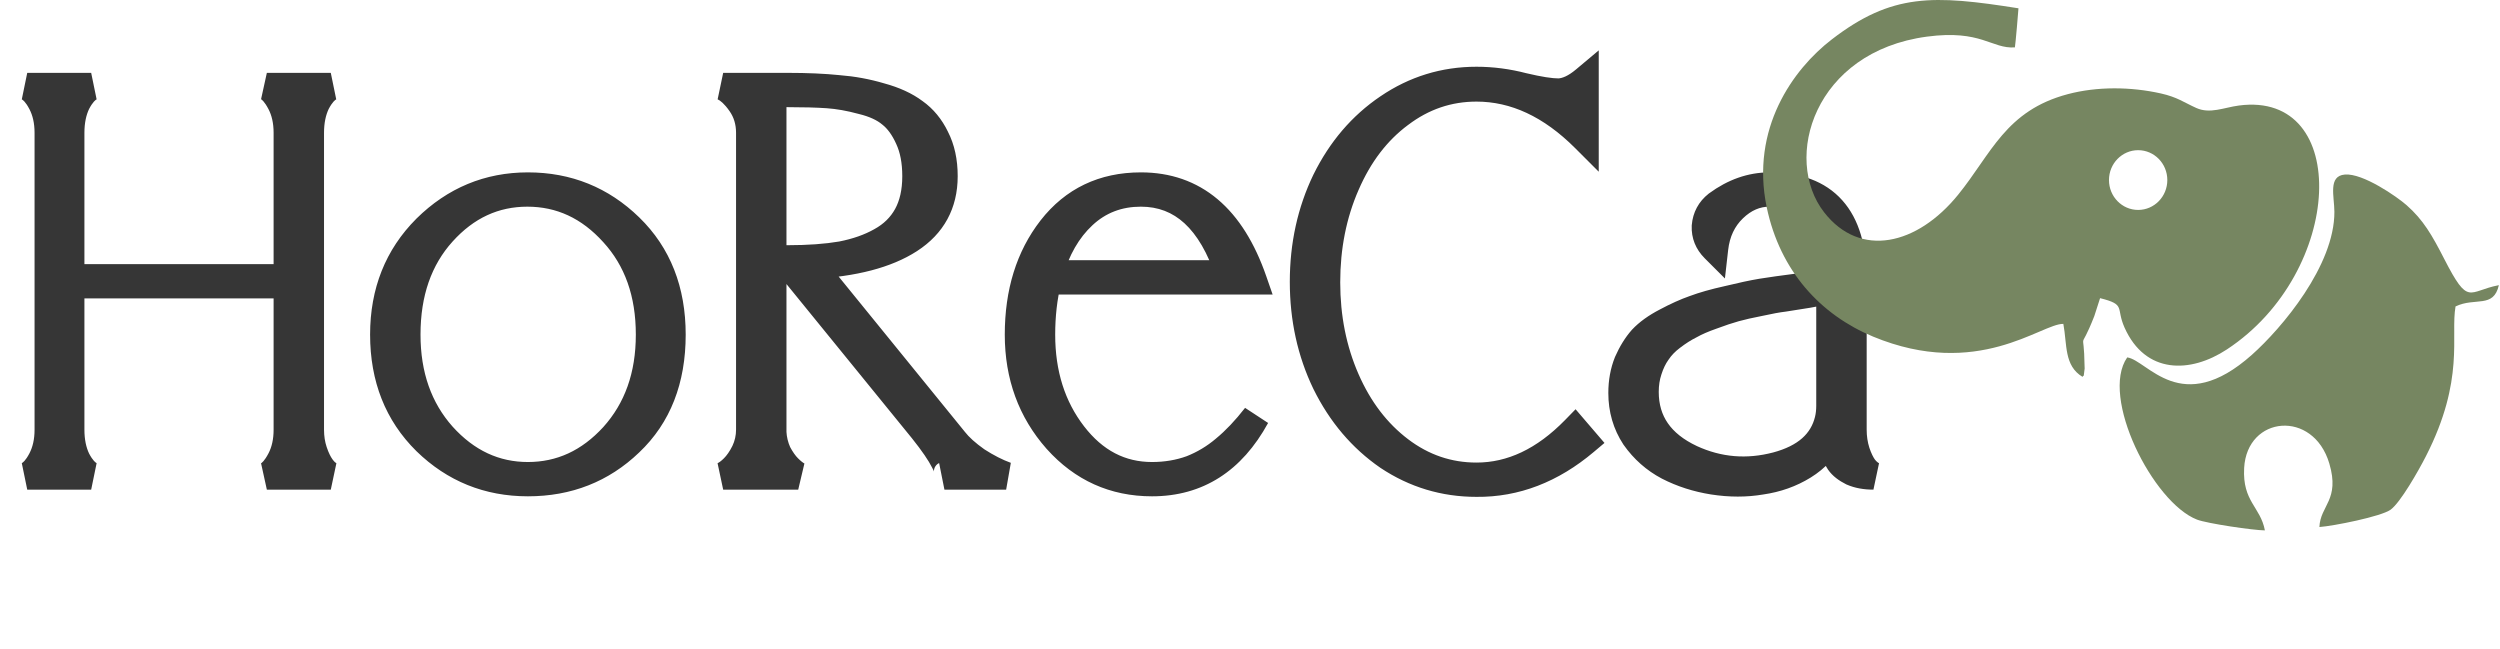
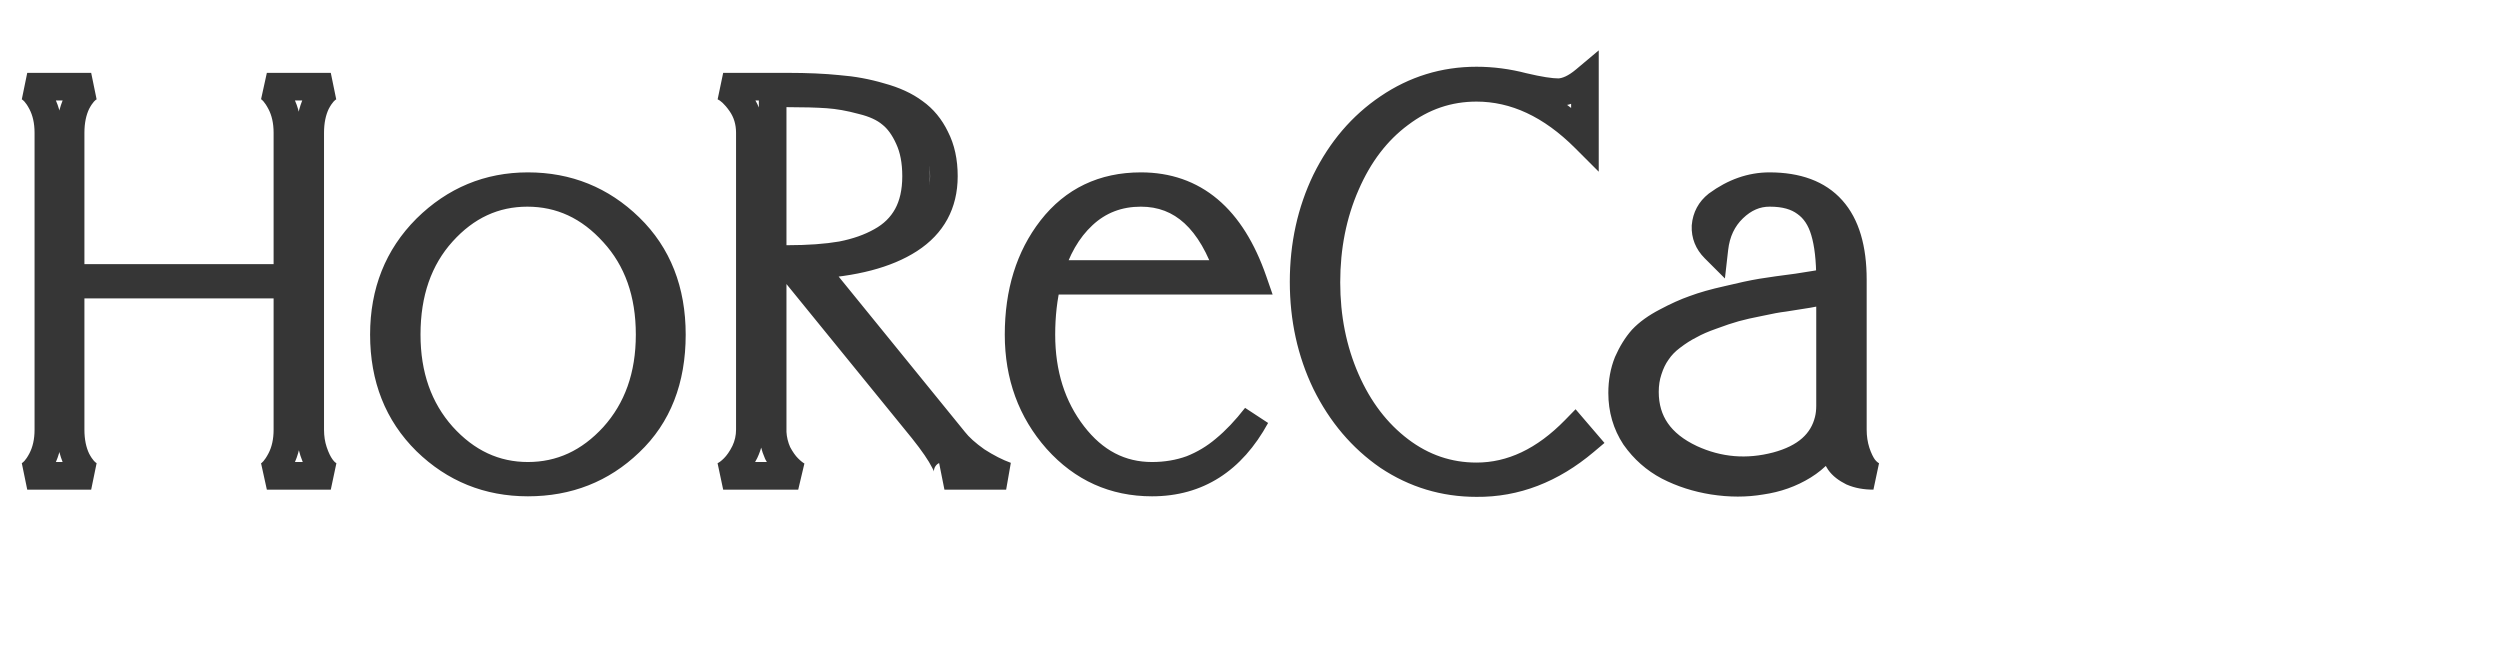
<svg xmlns="http://www.w3.org/2000/svg" width="181" height="47" viewBox="0 0 181 47" fill="none">
-   <path d="M1.972 34.45C2.348 34.289 2.697 33.9 3.019 33.283C3.341 32.666 3.502 31.941 3.502 31.109V9.616C3.502 8.784 3.341 8.059 3.019 7.442C2.697 6.825 2.348 6.436 1.972 6.275H5.112H6.601C6.225 6.436 5.877 6.825 5.554 7.442C5.259 8.059 5.112 8.784 5.112 9.616V20.121H20.809V9.616C20.809 8.784 20.648 8.059 20.326 7.442C20.004 6.825 19.669 6.436 19.32 6.275H22.459H23.949C23.573 6.436 23.224 6.825 22.902 7.442C22.607 8.059 22.459 8.784 22.459 9.616V31.109C22.459 31.673 22.54 32.196 22.701 32.679C22.862 33.162 23.05 33.551 23.265 33.846C23.479 34.141 23.707 34.343 23.949 34.45H20.809H19.32C19.669 34.289 20.004 33.9 20.326 33.283C20.648 32.666 20.809 31.941 20.809 31.109V20.604H5.112V31.109C5.112 31.941 5.259 32.666 5.554 33.283C5.877 33.9 6.225 34.289 6.601 34.45H3.502H1.972ZM38.22 13.48C41.091 13.48 43.546 14.473 45.585 16.458C47.625 18.444 48.644 21.033 48.644 24.227C48.644 27.5 47.625 30.103 45.585 32.035C43.573 33.967 41.118 34.933 38.22 34.933C35.348 34.933 32.893 33.94 30.854 31.954C28.814 29.942 27.795 27.366 27.795 24.227C27.795 21.141 28.814 18.578 30.854 16.539C32.92 14.499 35.375 13.48 38.22 13.48ZM38.22 34.45C40.608 34.45 42.674 33.497 44.418 31.592C46.162 29.66 47.034 27.205 47.034 24.227C47.034 21.221 46.162 18.766 44.418 16.861C42.674 14.929 40.594 13.963 38.179 13.963C35.791 13.963 33.738 14.915 32.021 16.82C30.304 18.726 29.445 21.194 29.445 24.227C29.445 27.178 30.304 29.62 32.021 31.552C33.765 33.484 35.831 34.45 38.22 34.45ZM52.358 6.275H57.027C58.422 6.275 59.643 6.329 60.69 6.436C61.736 6.516 62.756 6.704 63.748 7C64.741 7.268 65.56 7.644 66.204 8.127C66.848 8.583 67.358 9.2 67.733 9.978C68.136 10.756 68.337 11.682 68.337 12.755C68.337 14.741 67.505 16.27 65.841 17.344C64.178 18.417 61.816 19.034 58.758 19.195L69.061 31.874C69.437 32.357 69.987 32.853 70.712 33.363C71.463 33.846 72.174 34.209 72.845 34.45H69.504H68.377C68.699 34.316 68.699 33.967 68.377 33.404C68.082 32.813 67.559 32.048 66.808 31.109L57.148 19.235H57.107H57.027H55.94V31.311C55.967 31.82 56.087 32.317 56.302 32.8C56.544 33.256 56.799 33.618 57.067 33.886C57.335 34.155 57.577 34.343 57.791 34.45H55.94H54.29H52.358C52.599 34.343 52.854 34.155 53.123 33.886C53.418 33.591 53.686 33.202 53.928 32.719C54.169 32.209 54.29 31.673 54.29 31.109V9.616C54.29 8.811 54.075 8.1 53.646 7.482C53.216 6.865 52.787 6.463 52.358 6.275ZM55.94 6.758V18.753H57.027C58.529 18.753 59.831 18.659 60.931 18.471C62.031 18.256 62.984 17.921 63.789 17.465C64.621 17.008 65.251 16.391 65.68 15.613C66.11 14.835 66.325 13.882 66.325 12.755C66.325 11.682 66.15 10.77 65.801 10.018C65.452 9.24 65.023 8.65 64.513 8.247C64.003 7.818 63.306 7.496 62.42 7.281C61.535 7.04 60.703 6.892 59.925 6.838C59.147 6.785 58.181 6.758 57.027 6.758H55.94ZM83.406 34.45C84.426 34.45 85.378 34.289 86.264 33.967C87.149 33.618 87.954 33.135 88.679 32.518C89.43 31.901 90.182 31.109 90.933 30.143C89.189 33.336 86.68 34.933 83.406 34.933C80.669 34.933 78.375 33.9 76.523 31.834C74.672 29.741 73.746 27.205 73.746 24.227C73.746 21.168 74.538 18.618 76.121 16.579C77.731 14.513 79.891 13.48 82.601 13.48C86.438 13.48 89.148 15.761 90.732 20.322H75.839C75.544 21.53 75.396 22.831 75.396 24.227C75.396 27.071 76.161 29.486 77.691 31.471C79.22 33.457 81.125 34.45 83.406 34.45ZM82.601 13.963C80.964 13.963 79.569 14.499 78.415 15.573C77.288 16.619 76.47 18.041 75.96 19.839H89.001C87.713 15.922 85.58 13.963 82.601 13.963ZM106.9 34.973C104.565 34.973 102.432 34.329 100.5 33.041C98.595 31.726 97.092 29.955 95.992 27.728C94.919 25.501 94.382 23.059 94.382 20.403C94.382 17.746 94.919 15.304 95.992 13.077C97.092 10.85 98.595 9.092 100.5 7.804C102.432 6.49 104.565 5.832 106.9 5.832C108.027 5.832 109.154 5.98 110.281 6.275C111.408 6.543 112.267 6.678 112.857 6.678C113.447 6.651 114.078 6.356 114.749 5.792V10.018C112.307 7.576 109.691 6.356 106.9 6.356C104.861 6.356 103.009 6.986 101.345 8.247C99.682 9.482 98.38 11.185 97.441 13.359C96.502 15.506 96.032 17.867 96.032 20.443C96.032 22.992 96.502 25.34 97.441 27.487C98.38 29.633 99.682 31.337 101.345 32.599C103.009 33.86 104.861 34.49 106.9 34.49C109.449 34.49 111.824 33.363 114.024 31.109L114.749 31.954C112.334 33.994 109.717 35 106.9 34.973ZM134.147 31.109C134.147 31.673 134.227 32.209 134.388 32.719C134.549 33.202 134.737 33.591 134.952 33.886C135.166 34.155 135.394 34.343 135.636 34.45C135.046 34.45 134.536 34.356 134.106 34.168C133.677 33.954 133.368 33.712 133.181 33.444C132.993 33.149 132.832 32.867 132.698 32.599C132.59 32.303 132.537 32.062 132.537 31.874L132.496 31.592C132.121 32.451 131.477 33.162 130.564 33.725C129.652 34.289 128.632 34.651 127.505 34.812C126.405 35 125.251 35 124.044 34.812C122.863 34.624 121.776 34.276 120.784 33.766C119.818 33.256 119.013 32.545 118.369 31.633C117.751 30.693 117.443 29.633 117.443 28.453C117.443 27.648 117.577 26.91 117.845 26.239C118.141 25.568 118.489 25.005 118.892 24.549C119.321 24.092 119.898 23.676 120.623 23.301C121.374 22.898 122.058 22.59 122.675 22.375C123.319 22.134 124.124 21.905 125.09 21.691C126.083 21.449 126.902 21.275 127.546 21.168C128.216 21.06 129.075 20.939 130.122 20.805C131.195 20.644 131.987 20.51 132.496 20.403V20.242C132.496 18.793 132.362 17.625 132.094 16.74C131.826 15.828 131.369 15.143 130.725 14.687C130.081 14.204 129.223 13.963 128.149 13.963H128.109C127.143 13.963 126.271 14.338 125.493 15.09C124.715 15.841 124.259 16.807 124.124 17.988C123.668 17.532 123.454 16.995 123.48 16.378C123.534 15.734 123.816 15.21 124.326 14.808C125.533 13.922 126.794 13.48 128.109 13.48C132.134 13.48 134.147 15.734 134.147 20.242V31.109ZM132.496 29.378V21.006C132.148 21.06 131.624 21.154 130.927 21.288C130.229 21.396 129.639 21.489 129.156 21.57C128.699 21.624 128.109 21.731 127.385 21.892C126.687 22.026 126.097 22.16 125.614 22.294C125.131 22.429 124.567 22.616 123.923 22.858C123.306 23.073 122.783 23.301 122.353 23.542C121.924 23.757 121.481 24.039 121.025 24.387C120.596 24.709 120.247 25.072 119.979 25.474C119.71 25.85 119.496 26.293 119.335 26.802C119.174 27.285 119.093 27.809 119.093 28.372C119.093 30.546 120.207 32.156 122.434 33.202C124.42 34.115 126.486 34.289 128.632 33.725C130.725 33.162 131.973 32.062 132.376 30.425C132.456 30.103 132.496 29.754 132.496 29.378Z" fill="#363636" />
  <path d="M1.972 34.45L1.578 33.531L1.972 35.45V34.45ZM3.019 33.283L2.132 32.82L3.019 33.283ZM1.972 6.275V5.275L1.578 7.194L1.972 6.275ZM6.601 6.275L6.995 7.194L6.601 5.275V6.275ZM5.554 7.442L4.668 6.98L4.66 6.995L4.652 7.011L5.554 7.442ZM5.112 20.121H4.112V21.121H5.112V20.121ZM20.809 20.121V21.121H21.809V20.121H20.809ZM20.326 7.442L19.44 7.905L19.44 7.905L20.326 7.442ZM19.32 6.275V5.275L18.901 7.183L19.32 6.275ZM23.949 6.275L24.343 7.194L23.949 5.275V6.275ZM22.902 7.442L22.016 6.98L22.008 6.995L22 7.011L22.902 7.442ZM22.701 32.679L21.752 32.995L21.752 32.995L22.701 32.679ZM23.265 33.846L22.456 34.434L22.456 34.434L23.265 33.846ZM23.949 34.45V35.45L24.355 33.536L23.949 34.45ZM19.32 34.45L18.901 33.542L19.32 35.45V34.45ZM20.326 33.283L19.44 32.82L19.44 32.82L20.326 33.283ZM20.809 20.604H21.809V19.604H20.809V20.604ZM5.112 20.604V19.604H4.112V20.604H5.112ZM5.554 33.283L4.652 33.714L4.66 33.73L4.668 33.745L5.554 33.283ZM6.601 34.45V35.45L6.995 33.531L6.601 34.45ZM1.972 34.45L2.366 35.369C3.058 35.072 3.545 34.436 3.905 33.745L3.019 33.283L2.132 32.82C1.849 33.364 1.637 33.505 1.578 33.531L1.972 34.45ZM3.019 33.283L3.905 33.745C4.315 32.96 4.502 32.071 4.502 31.109H3.502H2.502C2.502 31.811 2.366 32.371 2.132 32.82L3.019 33.283ZM3.502 31.109H4.502V9.616H3.502H2.502V31.109H3.502ZM3.502 9.616H4.502C4.502 8.654 4.315 7.765 3.905 6.98L3.019 7.442L2.132 7.905C2.366 8.354 2.502 8.914 2.502 9.616H3.502ZM3.019 7.442L3.905 6.98C3.545 6.289 3.058 5.653 2.366 5.356L1.972 6.275L1.578 7.194C1.637 7.219 1.849 7.361 2.132 7.905L3.019 7.442ZM1.972 6.275V7.275H5.112V6.275V5.275H1.972V6.275ZM5.112 6.275V7.275H6.601V6.275V5.275H5.112V6.275ZM6.601 6.275L6.207 5.356C5.515 5.653 5.028 6.289 4.668 6.98L5.554 7.442L6.441 7.905C6.725 7.361 6.936 7.219 6.995 7.194L6.601 6.275ZM5.554 7.442L4.652 7.011C4.28 7.789 4.112 8.666 4.112 9.616H5.112H6.112C6.112 8.902 6.238 8.33 6.457 7.874L5.554 7.442ZM5.112 9.616H4.112V20.121H5.112H6.112V9.616H5.112ZM5.112 20.121V21.121H20.809V20.121V19.121H5.112V20.121ZM20.809 20.121H21.809V9.616H20.809H19.809V20.121H20.809ZM20.809 9.616H21.809C21.809 8.654 21.623 7.765 21.213 6.98L20.326 7.442L19.44 7.905C19.674 8.354 19.809 8.914 19.809 9.616H20.809ZM20.326 7.442L21.213 6.98C20.862 6.306 20.396 5.67 19.739 5.367L19.32 6.275L18.901 7.183C18.942 7.202 19.147 7.344 19.44 7.905L20.326 7.442ZM19.32 6.275V7.275H22.459V6.275V5.275H19.32V6.275ZM22.459 6.275V7.275H23.949V6.275V5.275H22.459V6.275ZM23.949 6.275L23.555 5.356C22.863 5.653 22.376 6.289 22.016 6.98L22.902 7.442L23.789 7.905C24.073 7.361 24.284 7.219 24.343 7.194L23.949 6.275ZM22.902 7.442L22 7.011C21.628 7.789 21.459 8.666 21.459 9.616H22.459H23.459C23.459 8.902 23.586 8.33 23.804 7.874L22.902 7.442ZM22.459 9.616H21.459V31.109H22.459H23.459V9.616H22.459ZM22.459 31.109H21.459C21.459 31.769 21.554 32.4 21.752 32.995L22.701 32.679L23.65 32.363C23.526 31.992 23.459 31.577 23.459 31.109H22.459ZM22.701 32.679L21.752 32.995C21.934 33.54 22.162 34.031 22.456 34.434L23.265 33.846L24.073 33.258C23.938 33.071 23.79 32.784 23.65 32.363L22.701 32.679ZM23.265 33.846L22.456 34.434C22.736 34.82 23.091 35.163 23.543 35.364L23.949 34.45L24.355 33.536C24.324 33.522 24.222 33.463 24.073 33.258L23.265 33.846ZM23.949 34.45V33.45H20.809V34.45V35.45H23.949V34.45ZM20.809 34.45V33.45H19.32V34.45V35.45H20.809V34.45ZM19.32 34.45L19.739 35.358C20.396 35.055 20.862 34.419 21.213 33.745L20.326 33.283L19.44 32.82C19.147 33.381 18.942 33.523 18.901 33.542L19.32 34.45ZM20.326 33.283L21.213 33.745C21.623 32.96 21.809 32.071 21.809 31.109H20.809H19.809C19.809 31.811 19.674 32.371 19.44 32.82L20.326 33.283ZM20.809 31.109H21.809V20.604H20.809H19.809V31.109H20.809ZM20.809 20.604V19.604H5.112V20.604V21.604H20.809V20.604ZM5.112 20.604H4.112V31.109H5.112H6.112V20.604H5.112ZM5.112 31.109H4.112C4.112 32.059 4.28 32.936 4.652 33.714L5.554 33.283L6.457 32.851C6.238 32.395 6.112 31.823 6.112 31.109H5.112ZM5.554 33.283L4.668 33.745C5.028 34.436 5.515 35.072 6.207 35.369L6.601 34.45L6.995 33.531C6.936 33.505 6.725 33.364 6.441 32.82L5.554 33.283ZM6.601 34.45V33.45H3.502V34.45V35.45H6.601V34.45ZM3.502 34.45V33.45H1.972V34.45V35.45H3.502V34.45ZM45.585 16.458L46.283 15.742L46.283 15.742L45.585 16.458ZM45.585 32.035L44.898 31.309L44.893 31.314L45.585 32.035ZM30.854 31.954L30.151 32.666L30.156 32.671L30.854 31.954ZM30.854 16.539L30.151 15.827L30.147 15.832L30.854 16.539ZM44.418 31.592L45.156 32.267L45.16 32.262L44.418 31.592ZM44.418 16.861L43.676 17.531L43.681 17.536L44.418 16.861ZM32.021 16.82L31.278 16.151L31.278 16.151L32.021 16.82ZM32.021 31.552L31.274 32.216L31.279 32.222L32.021 31.552ZM38.22 13.48V14.48C40.833 14.48 43.037 15.373 44.888 17.175L45.585 16.458L46.283 15.742C44.055 13.572 41.349 12.48 38.22 12.48V13.48ZM45.585 16.458L44.888 17.175C46.709 18.948 47.644 21.267 47.644 24.227H48.644H49.644C49.644 20.8 48.54 17.939 46.283 15.742L45.585 16.458ZM48.644 24.227H47.644C47.644 27.275 46.704 29.597 44.898 31.309L45.585 32.035L46.273 32.761C48.545 30.609 49.644 27.725 49.644 24.227H48.644ZM45.585 32.035L44.893 31.314C43.074 33.059 40.87 33.933 38.22 33.933V34.933V35.933C41.365 35.933 44.071 34.875 46.278 32.756L45.585 32.035ZM38.22 34.933V33.933C35.606 33.933 33.402 33.04 31.551 31.238L30.854 31.954L30.156 32.671C32.384 34.84 35.09 35.933 38.22 35.933V34.933ZM30.854 31.954L31.556 31.243C29.727 29.437 28.795 27.127 28.795 24.227H27.795H26.795C26.795 27.605 27.902 30.447 30.151 32.666L30.854 31.954ZM27.795 24.227H28.795C28.795 21.385 29.723 19.084 31.561 17.246L30.854 16.539L30.147 15.832C27.906 18.073 26.795 20.896 26.795 24.227H27.795ZM30.854 16.539L31.556 17.25C33.44 15.392 35.644 14.48 38.22 14.48V13.48V12.48C35.106 12.48 32.4 13.607 30.151 15.827L30.854 16.539ZM38.22 34.45V35.45C40.913 35.45 43.239 34.361 45.156 32.267L44.418 31.592L43.681 30.917C42.108 32.634 40.303 33.45 38.22 33.45V34.45ZM44.418 31.592L45.16 32.262C47.094 30.12 48.034 27.414 48.034 24.227H47.034H46.034C46.034 26.996 45.23 29.2 43.676 30.922L44.418 31.592ZM47.034 24.227H48.034C48.034 21.015 47.096 18.305 45.156 16.186L44.418 16.861L43.681 17.536C45.229 19.227 46.034 21.428 46.034 24.227H47.034ZM44.418 16.861L45.16 16.191C43.243 14.067 40.901 12.963 38.179 12.963V13.963V14.963C40.288 14.963 42.105 15.79 43.676 17.531L44.418 16.861ZM38.179 13.963V12.963C35.485 12.963 33.169 14.053 31.278 16.151L32.021 16.82L32.764 17.49C34.307 15.778 36.097 14.963 38.179 14.963V13.963ZM32.021 16.82L31.278 16.151C29.366 18.272 28.445 20.995 28.445 24.227H29.445H30.445C30.445 21.394 31.241 19.179 32.764 17.49L32.021 16.82ZM29.445 24.227H28.445C28.445 27.386 29.371 30.075 31.274 32.216L32.021 31.552L32.769 30.888C31.237 29.165 30.445 26.97 30.445 24.227H29.445ZM32.021 31.552L31.279 32.222C33.194 34.343 35.521 35.45 38.22 35.45V34.45V33.45C36.142 33.45 34.337 32.625 32.763 30.882L32.021 31.552ZM52.358 6.275V5.275L51.957 7.191L52.358 6.275ZM60.69 6.436L60.587 7.431L60.6 7.432L60.613 7.433L60.69 6.436ZM63.748 7L63.464 7.958L63.475 7.962L63.487 7.965L63.748 7ZM66.204 8.127L65.604 8.927L65.615 8.935L65.626 8.943L66.204 8.127ZM67.733 9.978L66.833 10.413L66.839 10.425L66.845 10.437L67.733 9.978ZM65.841 17.344L66.384 18.184L66.384 18.184L65.841 17.344ZM58.758 19.195L58.705 18.197L56.741 18.3L57.981 19.826L58.758 19.195ZM69.061 31.874L69.851 31.26L69.844 31.252L69.838 31.243L69.061 31.874ZM70.712 33.363L70.136 34.181L70.153 34.193L70.171 34.204L70.712 33.363ZM72.845 34.45V35.45L73.184 33.509L72.845 34.45ZM68.377 34.45L67.993 33.527L68.377 35.45V34.45ZM68.377 33.404L67.483 33.851L67.495 33.876L67.509 33.9L68.377 33.404ZM66.808 31.109L67.588 30.485L67.583 30.478L66.808 31.109ZM57.148 19.235L57.923 18.604L57.623 18.235H57.148V19.235ZM55.94 19.235V18.235H54.94V19.235H55.94ZM55.94 31.311H54.94V31.337L54.941 31.363L55.94 31.311ZM56.302 32.8L55.388 33.206L55.402 33.237L55.418 33.268L56.302 32.8ZM57.067 33.886L57.774 33.179L57.774 33.179L57.067 33.886ZM57.791 34.45V35.45L58.239 33.556L57.791 34.45ZM52.358 34.45L51.952 33.536L52.358 35.45V34.45ZM53.123 33.886L52.415 33.179L52.415 33.179L53.123 33.886ZM53.928 32.719L54.822 33.166L54.827 33.157L54.831 33.147L53.928 32.719ZM53.646 7.482L52.825 8.054L52.825 8.054L53.646 7.482ZM55.94 6.758V5.758H54.94V6.758H55.94ZM55.94 18.753H54.94V19.753H55.94V18.753ZM60.931 18.471L61.099 19.456L61.111 19.454L61.123 19.452L60.931 18.471ZM63.789 17.465L63.308 16.588L63.296 16.595L63.789 17.465ZM65.68 15.613L64.805 15.13L64.805 15.13L65.68 15.613ZM65.801 10.018L64.889 10.427L64.894 10.439L65.801 10.018ZM64.513 8.247L63.869 9.012L63.881 9.022L63.894 9.032L64.513 8.247ZM62.42 7.281L62.157 8.246L62.171 8.25L62.185 8.253L62.42 7.281ZM59.925 6.838L59.993 5.841L59.993 5.841L59.925 6.838ZM52.358 6.275V7.275H57.027V6.275V5.275H52.358V6.275ZM57.027 6.275V7.275C58.398 7.275 59.584 7.328 60.587 7.431L60.69 6.436L60.791 5.441C59.702 5.33 58.446 5.275 57.027 5.275V6.275ZM60.69 6.436L60.613 7.433C61.59 7.508 62.539 7.683 63.464 7.958L63.748 7L64.033 6.041C62.972 5.725 61.882 5.525 60.766 5.439L60.69 6.436ZM63.748 7L63.487 7.965C64.39 8.209 65.085 8.538 65.604 8.927L66.204 8.127L66.804 7.327C66.034 6.749 65.092 6.327 64.009 6.034L63.748 7ZM66.204 8.127L65.626 8.943C66.119 9.292 66.523 9.772 66.833 10.413L67.733 9.978L68.634 9.543C68.192 8.628 67.577 7.873 66.782 7.31L66.204 8.127ZM67.733 9.978L66.845 10.437C67.159 11.045 67.337 11.806 67.337 12.755H68.337H69.337C69.337 11.557 69.112 10.467 68.621 9.519L67.733 9.978ZM68.337 12.755H67.337C67.337 14.402 66.677 15.615 65.299 16.503L65.841 17.344L66.384 18.184C68.334 16.926 69.337 15.079 69.337 12.755H68.337ZM65.841 17.344L65.299 16.503C63.841 17.444 61.677 18.04 58.705 18.197L58.758 19.195L58.81 20.194C61.956 20.028 64.514 19.39 66.384 18.184L65.841 17.344ZM58.758 19.195L57.981 19.826L68.285 32.505L69.061 31.874L69.838 31.243L59.533 18.565L58.758 19.195ZM69.061 31.874L68.272 32.488C68.729 33.075 69.364 33.637 70.136 34.181L70.712 33.363L71.287 32.545C70.611 32.069 70.145 31.639 69.851 31.26L69.061 31.874ZM70.712 33.363L70.171 34.204C70.971 34.718 71.749 35.118 72.506 35.391L72.845 34.45L73.184 33.509C72.599 33.299 71.956 32.974 71.252 32.522L70.712 33.363ZM72.845 34.45V33.45H69.504V34.45V35.45H72.845V34.45ZM69.504 34.45V33.45H68.377V34.45V35.45H69.504V34.45ZM68.377 34.45L68.762 35.373C68.987 35.279 69.22 35.119 69.39 34.864C69.561 34.608 69.619 34.332 69.619 34.088C69.619 33.646 69.43 33.23 69.245 32.907L68.377 33.404L67.509 33.9C67.569 34.005 67.6 34.077 67.615 34.119C67.631 34.164 67.619 34.148 67.619 34.088C67.619 34.018 67.637 33.889 67.726 33.754C67.816 33.62 67.928 33.554 67.993 33.527L68.377 34.45ZM68.377 33.404L69.272 32.956C68.929 32.271 68.354 31.442 67.588 30.485L66.808 31.109L66.027 31.734C66.763 32.655 67.235 33.355 67.483 33.851L68.377 33.404ZM66.808 31.109L67.583 30.478L57.923 18.604L57.148 19.235L56.372 19.867L66.032 31.74L66.808 31.109ZM57.148 19.235V18.235H57.107V19.235V20.235H57.148V19.235ZM57.107 19.235V18.235H57.027V19.235V20.235H57.107V19.235ZM57.027 19.235V18.235H55.94V19.235V20.235H57.027V19.235ZM55.94 19.235H54.94V31.311H55.94H56.94V19.235H55.94ZM55.94 31.311L54.941 31.363C54.975 31.999 55.126 32.615 55.388 33.206L56.302 32.8L57.216 32.394C57.049 32.018 56.959 31.641 56.939 31.258L55.94 31.311ZM56.302 32.8L55.418 33.268C55.691 33.782 56.001 34.235 56.36 34.594L57.067 33.886L57.774 33.179C57.596 33.002 57.396 32.729 57.186 32.332L56.302 32.8ZM57.067 33.886L56.36 34.594C56.665 34.899 56.994 35.169 57.344 35.344L57.791 34.45L58.239 33.556C58.159 33.516 58.005 33.41 57.774 33.179L57.067 33.886ZM57.791 34.45V33.45H55.94V34.45V35.45H57.791V34.45ZM55.94 34.45V33.45H54.29V34.45V35.45H55.94V34.45ZM54.29 34.45V33.45H52.358V34.45V35.45H54.29V34.45ZM52.358 34.45L52.764 35.364C53.155 35.19 53.509 34.914 53.83 34.594L53.123 33.886L52.415 33.179C52.199 33.396 52.043 33.495 51.952 33.536L52.358 34.45ZM53.123 33.886L53.83 34.594C54.219 34.204 54.546 33.719 54.822 33.166L53.928 32.719L53.033 32.272C52.826 32.686 52.616 32.979 52.415 33.179L53.123 33.886ZM53.928 32.719L54.831 33.147C55.136 32.504 55.29 31.821 55.29 31.109H54.29H53.29C53.29 31.524 53.202 31.915 53.024 32.291L53.928 32.719ZM54.29 31.109H55.29V9.616H54.29H53.29V31.109H54.29ZM54.29 9.616H55.29C55.29 8.622 55.021 7.708 54.467 6.911L53.646 7.482L52.825 8.054C53.129 8.491 53.29 9 53.29 9.616H54.29ZM53.646 7.482L54.467 6.911C53.989 6.226 53.431 5.653 52.758 5.359L52.358 6.275L51.957 7.191C52.144 7.273 52.443 7.505 52.825 8.054L53.646 7.482ZM55.94 6.758H54.94V18.753H55.94H56.94V6.758H55.94ZM55.94 18.753V19.753H57.027V18.753V17.753H55.94V18.753ZM57.027 18.753V19.753C58.568 19.753 59.928 19.656 61.099 19.456L60.931 18.471L60.763 17.485C59.733 17.661 58.491 17.753 57.027 17.753V18.753ZM60.931 18.471L61.123 19.452C62.307 19.221 63.365 18.854 64.282 18.334L63.789 17.465L63.296 16.595C62.602 16.988 61.755 17.291 60.739 17.489L60.931 18.471ZM63.789 17.465L64.269 18.341C65.256 17.8 66.029 17.052 66.556 16.096L65.68 15.613L64.805 15.13C64.473 15.731 63.985 16.216 63.308 16.588L63.789 17.465ZM65.68 15.613L66.556 16.096C67.086 15.136 67.325 14.007 67.325 12.755H66.325H65.325C65.325 13.758 65.133 14.534 64.805 15.13L65.68 15.613ZM66.325 12.755H67.325C67.325 11.578 67.134 10.513 66.708 9.597L65.801 10.018L64.894 10.439C65.166 11.026 65.325 11.786 65.325 12.755H66.325ZM65.801 10.018L66.714 9.609C66.319 8.728 65.802 7.991 65.133 7.462L64.513 8.247L63.894 9.032C64.244 9.308 64.586 9.752 64.889 10.427L65.801 10.018ZM64.513 8.247L65.157 7.482C64.494 6.924 63.639 6.548 62.656 6.309L62.42 7.281L62.185 8.253C62.972 8.444 63.513 8.712 63.869 9.012L64.513 8.247ZM62.42 7.281L62.683 6.316C61.745 6.061 60.848 5.9 59.993 5.841L59.925 6.838L59.856 7.836C60.558 7.885 61.324 8.019 62.157 8.246L62.42 7.281ZM59.925 6.838L59.993 5.841C59.184 5.785 58.194 5.758 57.027 5.758V6.758V7.758C58.167 7.758 59.109 7.785 59.856 7.836L59.925 6.838ZM57.027 6.758V5.758H55.94V6.758V7.758H57.027V6.758ZM86.264 33.967L86.606 34.907L86.618 34.902L86.63 34.897L86.264 33.967ZM88.679 32.518L88.044 31.745L88.037 31.751L88.031 31.757L88.679 32.518ZM90.933 30.143L91.811 30.623L90.144 29.529L90.933 30.143ZM76.523 31.834L75.774 32.496L75.779 32.501L76.523 31.834ZM76.121 16.579L75.332 15.964L75.331 15.966L76.121 16.579ZM90.732 20.322V21.322H92.137L91.676 19.994L90.732 20.322ZM75.839 20.322V19.322H75.054L74.868 20.085L75.839 20.322ZM77.691 31.471L76.898 32.082L76.898 32.082L77.691 31.471ZM78.415 15.573L79.096 16.305L79.096 16.305L78.415 15.573ZM75.96 19.839L74.998 19.566L74.637 20.839H75.96V19.839ZM89.001 19.839V20.839H90.382L89.951 19.527L89.001 19.839ZM83.406 34.45V35.45C84.533 35.45 85.602 35.272 86.606 34.907L86.264 33.967L85.922 33.027C85.155 33.306 84.319 33.45 83.406 33.45V34.45ZM86.264 33.967L86.63 34.897C87.619 34.508 88.519 33.968 89.327 33.279L88.679 32.518L88.031 31.757C87.39 32.302 86.68 32.728 85.897 33.037L86.264 33.967ZM88.679 32.518L89.314 33.291C90.135 32.616 90.937 31.767 91.722 30.757L90.933 30.143L90.144 29.529C89.427 30.451 88.726 31.185 88.044 31.745L88.679 32.518ZM90.933 30.143L90.055 29.664C88.463 32.58 86.267 33.933 83.406 33.933V34.933V35.933C87.093 35.933 89.915 34.093 91.811 30.623L90.933 30.143ZM83.406 34.933V33.933C80.958 33.933 78.933 33.024 77.268 31.166L76.523 31.834L75.779 32.501C77.817 34.776 80.38 35.933 83.406 35.933V34.933ZM76.523 31.834L77.272 31.171C75.594 29.274 74.746 26.978 74.746 24.227H73.746H72.746C72.746 27.432 73.75 30.208 75.774 32.496L76.523 31.834ZM73.746 24.227H74.746C74.746 21.347 75.488 19.025 76.911 17.192L76.121 16.579L75.331 15.966C73.588 18.211 72.746 20.988 72.746 24.227H73.746ZM76.121 16.579L76.91 17.194C78.323 15.38 80.187 14.48 82.601 14.48V13.48V12.48C79.595 12.48 77.139 13.645 75.332 15.964L76.121 16.579ZM82.601 13.48V14.48C84.305 14.48 85.709 14.98 86.868 15.956C88.044 16.945 89.034 18.48 89.787 20.65L90.732 20.322L91.676 19.994C90.846 17.603 89.69 15.716 88.156 14.425C86.605 13.12 84.734 12.48 82.601 12.48V13.48ZM90.732 20.322V19.322H75.839V20.322V21.322H90.732V20.322ZM75.839 20.322L74.868 20.085C74.552 21.379 74.396 22.761 74.396 24.227H75.396H76.396C76.396 22.902 76.537 21.681 76.811 20.56L75.839 20.322ZM75.396 24.227H74.396C74.396 27.26 75.216 29.898 76.898 32.082L77.691 31.471L78.483 30.861C77.106 29.074 76.396 26.881 76.396 24.227H75.396ZM77.691 31.471L76.898 32.082C78.596 34.285 80.781 35.45 83.406 35.45V34.45V33.45C81.469 33.45 79.845 32.629 78.483 30.861L77.691 31.471ZM82.601 13.963V12.963C80.722 12.963 79.081 13.588 77.734 14.841L78.415 15.573L79.096 16.305C80.057 15.411 81.206 14.963 82.601 14.963V13.963ZM78.415 15.573L77.735 14.84C76.447 16.035 75.547 17.63 74.998 19.566L75.96 19.839L76.922 20.112C77.393 18.453 78.129 17.203 79.096 16.305L78.415 15.573ZM75.96 19.839V20.839H89.001V19.839V18.839H75.96V19.839ZM89.001 19.839L89.951 19.527C89.275 17.471 88.346 15.829 87.111 14.695C85.855 13.541 84.333 12.963 82.601 12.963V13.963V14.963C83.848 14.963 84.882 15.364 85.759 16.169C86.657 16.993 87.439 18.29 88.051 20.152L89.001 19.839ZM106.9 34.973L106.909 33.973H106.9V34.973ZM100.5 33.041L99.932 33.864L99.939 33.869L99.945 33.873L100.5 33.041ZM95.992 27.728L95.091 28.162L95.096 28.171L95.992 27.728ZM95.992 13.077L95.096 12.634L95.091 12.643L95.992 13.077ZM100.5 7.804L101.06 8.633L101.063 8.631L100.5 7.804ZM110.281 6.275L110.028 7.242L110.038 7.245L110.049 7.248L110.281 6.275ZM112.857 6.678V7.678H112.88L112.902 7.676L112.857 6.678ZM114.749 5.792H115.749V3.646L114.105 5.026L114.749 5.792ZM114.749 10.018L114.042 10.725L115.749 12.432V10.018H114.749ZM101.345 8.247L101.941 9.05L101.95 9.044L101.345 8.247ZM97.441 13.359L98.357 13.76L98.359 13.756L97.441 13.359ZM97.441 27.487L96.525 27.888L96.525 27.888L97.441 27.487ZM101.345 32.599L101.95 31.802L101.95 31.802L101.345 32.599ZM114.024 31.109L114.783 30.459L114.072 29.629L113.309 30.411L114.024 31.109ZM114.749 31.954L115.394 32.718L116.164 32.069L115.508 31.304L114.749 31.954ZM106.9 34.973V33.973C104.762 33.973 102.822 33.387 101.055 32.209L100.5 33.041L99.945 33.873C102.043 35.271 104.369 35.973 106.9 35.973V34.973ZM100.5 33.041L101.068 32.218C99.313 31.007 97.919 29.371 96.889 27.285L95.992 27.728L95.096 28.171C96.266 30.539 97.877 32.446 99.932 33.864L100.5 33.041ZM95.992 27.728L96.893 27.294C95.89 25.212 95.382 22.92 95.382 20.403H94.382H93.382C93.382 23.198 93.948 25.79 95.091 28.162L95.992 27.728ZM94.382 20.403H95.382C95.382 17.885 95.89 15.593 96.893 13.511L95.992 13.077L95.091 12.643C93.948 15.016 93.382 17.607 93.382 20.403H94.382ZM95.992 13.077L96.889 13.52C97.918 11.436 99.31 9.816 101.06 8.633L100.5 7.804L99.94 6.976C97.88 8.369 96.266 10.264 95.096 12.634L95.992 13.077ZM100.5 7.804L101.063 8.631C102.829 7.429 104.766 6.832 106.9 6.832V5.832V4.832C104.365 4.832 102.035 5.55 99.938 6.978L100.5 7.804ZM106.9 5.832V6.832C107.939 6.832 108.98 6.968 110.028 7.242L110.281 6.275L110.534 5.308C109.327 4.992 108.115 4.832 106.9 4.832V5.832ZM110.281 6.275L110.049 7.248C111.194 7.52 112.146 7.678 112.857 7.678V6.678V5.678C112.387 5.678 111.622 5.566 110.513 5.302L110.281 6.275ZM112.857 6.678L112.902 7.676C113.796 7.636 114.63 7.197 115.392 6.558L114.749 5.792L114.105 5.026C113.525 5.514 113.099 5.665 112.812 5.679L112.857 6.678ZM114.749 5.792H113.749V10.018H114.749H115.749V5.792H114.749ZM114.749 10.018L115.456 9.311C112.874 6.729 110.016 5.356 106.9 5.356V6.356V7.356C109.365 7.356 111.74 8.424 114.042 10.725L114.749 10.018ZM106.9 6.356V5.356C104.637 5.356 102.574 6.061 100.741 7.45L101.345 8.247L101.95 9.044C103.444 7.911 105.084 7.356 106.9 7.356V6.356ZM101.345 8.247L100.75 7.444C98.925 8.798 97.522 10.651 96.523 12.962L97.441 13.359L98.359 13.756C99.239 11.72 100.438 10.166 101.941 9.05L101.345 8.247ZM97.441 13.359L96.525 12.958C95.525 15.243 95.032 17.743 95.032 20.443H96.032H97.032C97.032 17.991 97.479 15.768 98.357 13.76L97.441 13.359ZM96.032 20.443H95.032C95.032 23.118 95.526 25.604 96.525 27.888L97.441 27.487L98.357 27.086C97.478 25.076 97.032 22.866 97.032 20.443H96.032ZM97.441 27.487L96.525 27.888C97.524 30.171 98.925 32.019 100.741 33.395L101.345 32.599L101.95 31.802C100.438 30.656 99.237 29.096 98.357 27.086L97.441 27.487ZM101.345 32.599L100.741 33.395C102.574 34.785 104.637 35.49 106.9 35.49V34.49V33.49C105.084 33.49 103.444 32.934 101.95 31.802L101.345 32.599ZM106.9 34.49V35.49C109.779 35.49 112.398 34.206 114.74 31.808L114.024 31.109L113.309 30.411C111.249 32.52 109.119 33.49 106.9 33.49V34.49ZM114.024 31.109L113.265 31.76L113.989 32.605L114.749 31.954L115.508 31.304L114.783 30.459L114.024 31.109ZM114.749 31.954L114.103 31.191C111.848 33.095 109.458 33.998 106.909 33.973L106.9 34.973L106.89 35.973C109.977 36.003 112.82 34.892 115.394 32.718L114.749 31.954ZM134.388 32.719L133.435 33.02L133.437 33.028L133.439 33.035L134.388 32.719ZM134.952 33.886L134.143 34.475L134.156 34.493L134.171 34.511L134.952 33.886ZM135.636 34.45V35.45L136.042 33.536L135.636 34.45ZM134.106 34.168L133.659 35.063L133.682 35.074L133.706 35.084L134.106 34.168ZM133.181 33.444L132.337 33.981L132.349 33.999L132.361 34.017L133.181 33.444ZM132.698 32.599L131.758 32.94L131.778 32.994L131.803 33.046L132.698 32.599ZM132.537 31.874H133.537V31.803L133.527 31.733L132.537 31.874ZM132.496 31.592L133.486 31.451L132.989 27.971L131.58 31.191L132.496 31.592ZM130.564 33.725L130.039 32.875L130.039 32.875L130.564 33.725ZM127.505 34.812L127.364 33.822L127.351 33.824L127.337 33.827L127.505 34.812ZM124.044 34.812L123.887 35.8L123.89 35.8L124.044 34.812ZM120.784 33.766L120.317 34.65L120.327 34.655L120.784 33.766ZM118.369 31.633L117.533 32.182L117.542 32.196L117.552 32.209L118.369 31.633ZM117.845 26.239L116.93 25.836L116.923 25.852L116.917 25.868L117.845 26.239ZM118.892 24.549L118.164 23.863L118.153 23.875L118.142 23.887L118.892 24.549ZM120.623 23.301L121.083 24.189L121.095 24.182L120.623 23.301ZM122.675 22.375L123.004 23.32L123.015 23.316L123.027 23.311L122.675 22.375ZM125.09 21.691L125.307 22.667L125.317 22.665L125.327 22.662L125.09 21.691ZM127.546 21.168L127.388 20.18L127.381 20.181L127.546 21.168ZM130.122 20.805L130.249 21.797L130.259 21.796L130.27 21.794L130.122 20.805ZM132.496 20.403L132.702 21.381L133.496 21.214V20.403H132.496ZM132.094 16.74L131.134 17.022L131.137 17.03L132.094 16.74ZM130.725 14.687L130.125 15.487L130.136 15.495L130.147 15.503L130.725 14.687ZM125.493 15.09L124.798 14.37L124.798 14.37L125.493 15.09ZM124.124 17.988L123.417 18.695L124.884 20.161L125.118 18.101L124.124 17.988ZM123.48 16.378L122.484 16.295L122.482 16.314L122.481 16.334L123.48 16.378ZM124.326 14.808L123.734 14.002L123.72 14.012L123.706 14.023L124.326 14.808ZM132.496 21.006H133.496V19.841L132.344 20.018L132.496 21.006ZM130.927 21.288L131.079 22.277L131.097 22.274L131.115 22.27L130.927 21.288ZM129.156 21.57L129.272 22.563L129.296 22.56L129.32 22.556L129.156 21.57ZM127.385 21.892L127.573 22.874L127.588 22.871L127.602 22.868L127.385 21.892ZM123.923 22.858L124.252 23.802L124.263 23.799L124.274 23.794L123.923 22.858ZM122.353 23.542L122.801 24.437L122.822 24.426L122.844 24.414L122.353 23.542ZM121.025 24.387L121.625 25.188L121.633 25.182L121.025 24.387ZM119.979 25.474L120.792 26.055L120.802 26.042L120.811 26.029L119.979 25.474ZM119.335 26.802L120.283 27.119L120.286 27.111L120.288 27.104L119.335 26.802ZM122.434 33.202L122.009 34.107L122.016 34.111L122.434 33.202ZM128.632 33.725L128.886 34.693L128.892 34.691L128.632 33.725ZM132.376 30.425L131.405 30.183L131.405 30.186L132.376 30.425ZM134.147 31.109H133.147C133.147 31.769 133.241 32.408 133.435 33.02L134.388 32.719L135.342 32.418C135.213 32.011 135.147 31.576 135.147 31.109H134.147ZM134.388 32.719L133.439 33.035C133.621 33.58 133.849 34.071 134.143 34.475L134.952 33.886L135.76 33.298C135.625 33.112 135.477 32.824 135.337 32.403L134.388 32.719ZM134.952 33.886L134.171 34.511C134.456 34.868 134.805 35.175 135.23 35.364L135.636 34.45L136.042 33.536C135.984 33.51 135.876 33.441 135.733 33.262L134.952 33.886ZM135.636 34.45V33.45C135.149 33.45 134.782 33.372 134.507 33.252L134.106 34.168L133.706 35.084C134.29 35.34 134.942 35.45 135.636 35.45V34.45ZM134.106 34.168L134.554 33.274C134.209 33.101 134.058 32.954 134 32.87L133.181 33.444L132.361 34.017C132.679 34.471 133.145 34.806 133.659 35.063L134.106 34.168ZM133.181 33.444L134.024 32.907C133.852 32.636 133.709 32.384 133.592 32.151L132.698 32.599L131.803 33.046C131.955 33.349 132.134 33.661 132.337 33.981L133.181 33.444ZM132.698 32.599L133.637 32.257C133.595 32.14 133.568 32.048 133.553 31.979C133.546 31.945 133.541 31.919 133.539 31.901C133.537 31.882 133.537 31.874 133.537 31.874H132.537H131.537C131.537 32.231 131.634 32.599 131.758 32.94L132.698 32.599ZM132.537 31.874L133.527 31.733L133.486 31.451L132.496 31.592L131.506 31.734L131.547 32.015L132.537 31.874ZM132.496 31.592L131.58 31.191C131.297 31.838 130.804 32.402 130.039 32.875L130.564 33.725L131.09 34.576C132.149 33.922 132.944 33.064 133.413 31.993L132.496 31.592ZM130.564 33.725L130.039 32.875C129.251 33.361 128.363 33.679 127.364 33.822L127.505 34.812L127.647 35.802C128.902 35.623 130.053 35.217 131.09 34.576L130.564 33.725ZM127.505 34.812L127.337 33.827C126.353 33.995 125.308 33.997 124.198 33.824L124.044 34.812L123.89 35.8C125.194 36.003 126.457 36.006 127.674 35.798L127.505 34.812ZM124.044 34.812L124.201 33.825C123.117 33.652 122.133 33.334 121.24 32.876L120.784 33.766L120.327 34.655C121.42 35.217 122.609 35.597 123.887 35.8L124.044 34.812ZM120.784 33.766L121.25 32.881C120.427 32.447 119.741 31.842 119.186 31.056L118.369 31.633L117.552 32.209C118.284 33.247 119.208 34.065 120.317 34.65L120.784 33.766ZM118.369 31.633L119.204 31.083C118.7 30.316 118.443 29.449 118.443 28.453H117.443H116.443C116.443 29.818 116.803 31.071 117.533 32.182L118.369 31.633ZM117.443 28.453H118.443C118.443 27.761 118.558 27.15 118.774 26.61L117.845 26.239L116.917 25.868C116.596 26.669 116.443 27.535 116.443 28.453H117.443ZM117.845 26.239L118.761 26.642C119.023 26.047 119.32 25.575 119.642 25.21L118.892 24.549L118.142 23.887C117.659 24.434 117.259 25.09 116.93 25.836L117.845 26.239ZM118.892 24.549L119.62 25.234C119.953 24.88 120.43 24.527 121.083 24.189L120.623 23.301L120.162 22.413C119.366 22.826 118.69 23.304 118.164 23.863L118.892 24.549ZM120.623 23.301L121.095 24.182C121.813 23.797 122.448 23.513 123.004 23.32L122.675 22.375L122.347 21.43C121.668 21.667 120.935 21.999 120.15 22.419L120.623 23.301ZM122.675 22.375L123.027 23.311C123.612 23.092 124.369 22.875 125.307 22.667L125.09 21.691L124.873 20.715C123.88 20.935 123.026 21.175 122.324 21.439L122.675 22.375ZM125.09 21.691L125.327 22.662C126.307 22.424 127.1 22.256 127.71 22.154L127.546 21.168L127.381 20.181C126.704 20.294 125.859 20.475 124.854 20.719L125.09 21.691ZM127.546 21.168L127.704 22.155C128.36 22.05 129.208 21.931 130.249 21.797L130.122 20.805L129.994 19.813C128.943 19.948 128.073 20.07 127.388 20.18L127.546 21.168ZM130.122 20.805L130.27 21.794C131.347 21.633 132.162 21.495 132.702 21.381L132.496 20.403L132.29 19.424C131.811 19.525 131.043 19.656 129.973 19.816L130.122 20.805ZM132.496 20.403H133.496V20.242H132.496H131.496V20.403H132.496ZM132.496 20.242H133.496C133.496 18.743 133.359 17.467 133.051 16.45L132.094 16.74L131.137 17.03C131.365 17.784 131.496 18.842 131.496 20.242H132.496ZM132.094 16.74L133.053 16.458C132.735 15.375 132.166 14.482 131.303 13.871L130.725 14.687L130.147 15.503C130.572 15.804 130.916 16.28 131.135 17.022L132.094 16.74ZM130.725 14.687L131.325 13.887C130.459 13.237 129.367 12.963 128.149 12.963V13.963V14.963C129.078 14.963 129.704 15.171 130.125 15.487L130.725 14.687ZM128.149 13.963V12.963H128.109V13.963V14.963H128.149V13.963ZM128.109 13.963V12.963C126.852 12.963 125.739 13.462 124.798 14.37L125.493 15.09L126.187 15.809C126.804 15.214 127.434 14.963 128.109 14.963V13.963ZM125.493 15.09L124.798 14.37C123.836 15.299 123.288 16.488 123.131 17.875L124.124 17.988L125.118 18.101C125.229 17.126 125.593 16.383 126.187 15.809L125.493 15.09ZM124.124 17.988L124.832 17.281C124.564 17.013 124.465 16.745 124.479 16.421L123.48 16.378L122.481 16.334C122.442 17.245 122.773 18.05 123.417 18.695L124.124 17.988ZM123.48 16.378L124.477 16.461C124.507 16.095 124.652 15.825 124.945 15.593L124.326 14.808L123.706 14.023C122.98 14.596 122.561 15.373 122.484 16.295L123.48 16.378ZM124.326 14.808L124.917 15.614C125.978 14.836 127.036 14.48 128.109 14.48V13.48V12.48C126.553 12.48 125.088 13.008 123.734 14.002L124.326 14.808ZM128.109 13.48V14.48C129.936 14.48 131.132 14.986 131.891 15.836C132.67 16.708 133.147 18.116 133.147 20.242H134.147H135.147C135.147 17.86 134.617 15.886 133.383 14.504C132.13 13.1 130.307 12.48 128.109 12.48V13.48ZM134.147 20.242H133.147V31.109H134.147H135.147V20.242H134.147ZM132.496 29.378H133.496V21.006H132.496H131.496V29.378H132.496ZM132.496 21.006L132.344 20.018C131.976 20.075 131.438 20.172 130.738 20.306L130.927 21.288L131.115 22.27C131.811 22.137 132.319 22.046 132.648 21.995L132.496 21.006ZM130.927 21.288L130.775 20.3C130.074 20.408 129.48 20.502 128.991 20.584L129.156 21.57L129.32 22.556C129.798 22.477 130.384 22.384 131.079 22.277L130.927 21.288ZM129.156 21.57L129.039 20.577C128.535 20.636 127.908 20.751 127.168 20.916L127.385 21.892L127.602 22.868C128.31 22.711 128.864 22.611 129.272 22.563L129.156 21.57ZM127.385 21.892L127.196 20.91C126.482 21.047 125.863 21.187 125.346 21.331L125.614 22.294L125.881 23.258C126.33 23.133 126.892 23.005 127.573 22.874L127.385 21.892ZM125.614 22.294L125.346 21.331C124.827 21.475 124.234 21.673 123.572 21.922L123.923 22.858L124.274 23.794C124.9 23.56 125.435 23.382 125.881 23.258L125.614 22.294ZM123.923 22.858L123.595 21.913C122.938 22.142 122.358 22.392 121.863 22.671L122.353 23.542L122.844 24.414C123.208 24.209 123.674 24.004 124.252 23.802L123.923 22.858ZM122.353 23.542L121.906 22.648C121.411 22.896 120.915 23.213 120.418 23.593L121.025 24.387L121.633 25.182C122.048 24.864 122.437 24.618 122.801 24.437L122.353 23.542ZM121.025 24.387L120.425 23.587C119.915 23.97 119.484 24.413 119.147 24.92L119.979 25.474L120.811 26.029C121.01 25.73 121.277 25.449 121.625 25.188L121.025 24.387ZM119.979 25.474L119.165 24.893C118.827 25.366 118.569 25.907 118.381 26.501L119.335 26.802L120.288 27.104C120.423 26.678 120.594 26.333 120.792 26.055L119.979 25.474ZM119.335 26.802L118.386 26.486C118.188 27.081 118.093 27.713 118.093 28.372H119.093H120.093C120.093 27.905 120.16 27.489 120.283 27.119L119.335 26.802ZM119.093 28.372H118.093C118.093 29.639 118.421 30.788 119.106 31.779C119.786 32.762 120.776 33.528 122.009 34.107L122.434 33.202L122.859 32.297C121.865 31.83 121.184 31.268 120.751 30.641C120.322 30.021 120.093 29.279 120.093 28.372H119.093ZM122.434 33.202L122.016 34.111C124.216 35.121 126.52 35.314 128.886 34.693L128.632 33.725L128.378 32.758C126.452 33.264 124.623 33.108 122.851 32.294L122.434 33.202ZM128.632 33.725L128.892 34.691C131.22 34.064 132.832 32.758 133.347 30.664L132.376 30.425L131.405 30.186C131.115 31.366 130.231 32.26 128.372 32.76L128.632 33.725ZM132.376 30.425L133.346 30.668C133.449 30.257 133.496 29.825 133.496 29.378H132.496H131.496C131.496 29.683 131.464 29.949 131.406 30.183L132.376 30.425Z" fill="#363636" />
-   <path d="M180.918 20.644C180.53 22.352 179.203 21.5 177.781 22.186C177.407 24.313 178.475 27.468 175.64 33.023C175.083 34.116 173.789 36.385 173.08 36.902C172.396 37.397 168.946 38.083 167.925 38.157C167.986 36.59 169.423 36.199 168.644 33.562C167.483 29.633 162.679 30.084 162.476 33.887C162.346 36.321 163.655 36.686 163.978 38.4C163.139 38.394 159.797 37.903 159.065 37.62C155.878 36.389 152.016 28.733 154.011 25.876C155.492 26.077 157.896 30.269 163.039 25.686C165.206 23.757 169.028 19.225 169.01 15.33C169.005 14.215 168.535 12.738 169.77 12.637C171.079 12.529 173.544 14.245 174.232 14.85C175.441 15.913 176.073 17.012 176.959 18.74C178.746 22.222 178.666 21.079 180.916 20.646M154.802 15.199C155.969 15.199 156.914 14.231 156.914 13.036C156.914 11.841 155.969 10.873 154.802 10.873C153.635 10.873 152.69 11.841 152.69 13.036C152.69 14.231 153.635 15.199 154.802 15.199ZM146.137 0.601C146.144 0.649 145.909 3.329 145.878 3.432C144.187 3.546 143.456 2.127 139.513 2.652C131.325 3.744 129.045 11.489 132.067 15.37C134.677 18.724 138.809 17.749 141.771 14.095C144.171 11.136 145.205 8.006 149.719 6.814C151.841 6.254 154.257 6.276 156.441 6.764C157.649 7.034 158.104 7.411 159.014 7.818C160.01 8.265 161.011 7.784 162.096 7.64C170.224 6.563 169.729 19.702 161.229 25.297C158.568 27.049 155.328 27.091 153.82 23.725C153.164 22.26 153.947 22.065 152.046 21.586L151.627 22.887C150.479 25.81 150.881 23.485 150.923 26.512C150.923 26.594 150.927 26.648 150.929 26.684C150.925 26.73 150.916 26.782 150.91 26.827C150.82 27.516 150.916 27.029 150.775 27.284C149.431 26.48 149.667 24.946 149.386 23.449C147.798 23.417 143.195 27.51 135.609 24.369C131.833 22.805 128.876 19.642 127.909 15.001C126.727 9.314 129.811 5.017 132.616 2.858C136.99 -0.509 139.984 -0.371 146.137 0.601Z" fill="#768661" />
</svg>